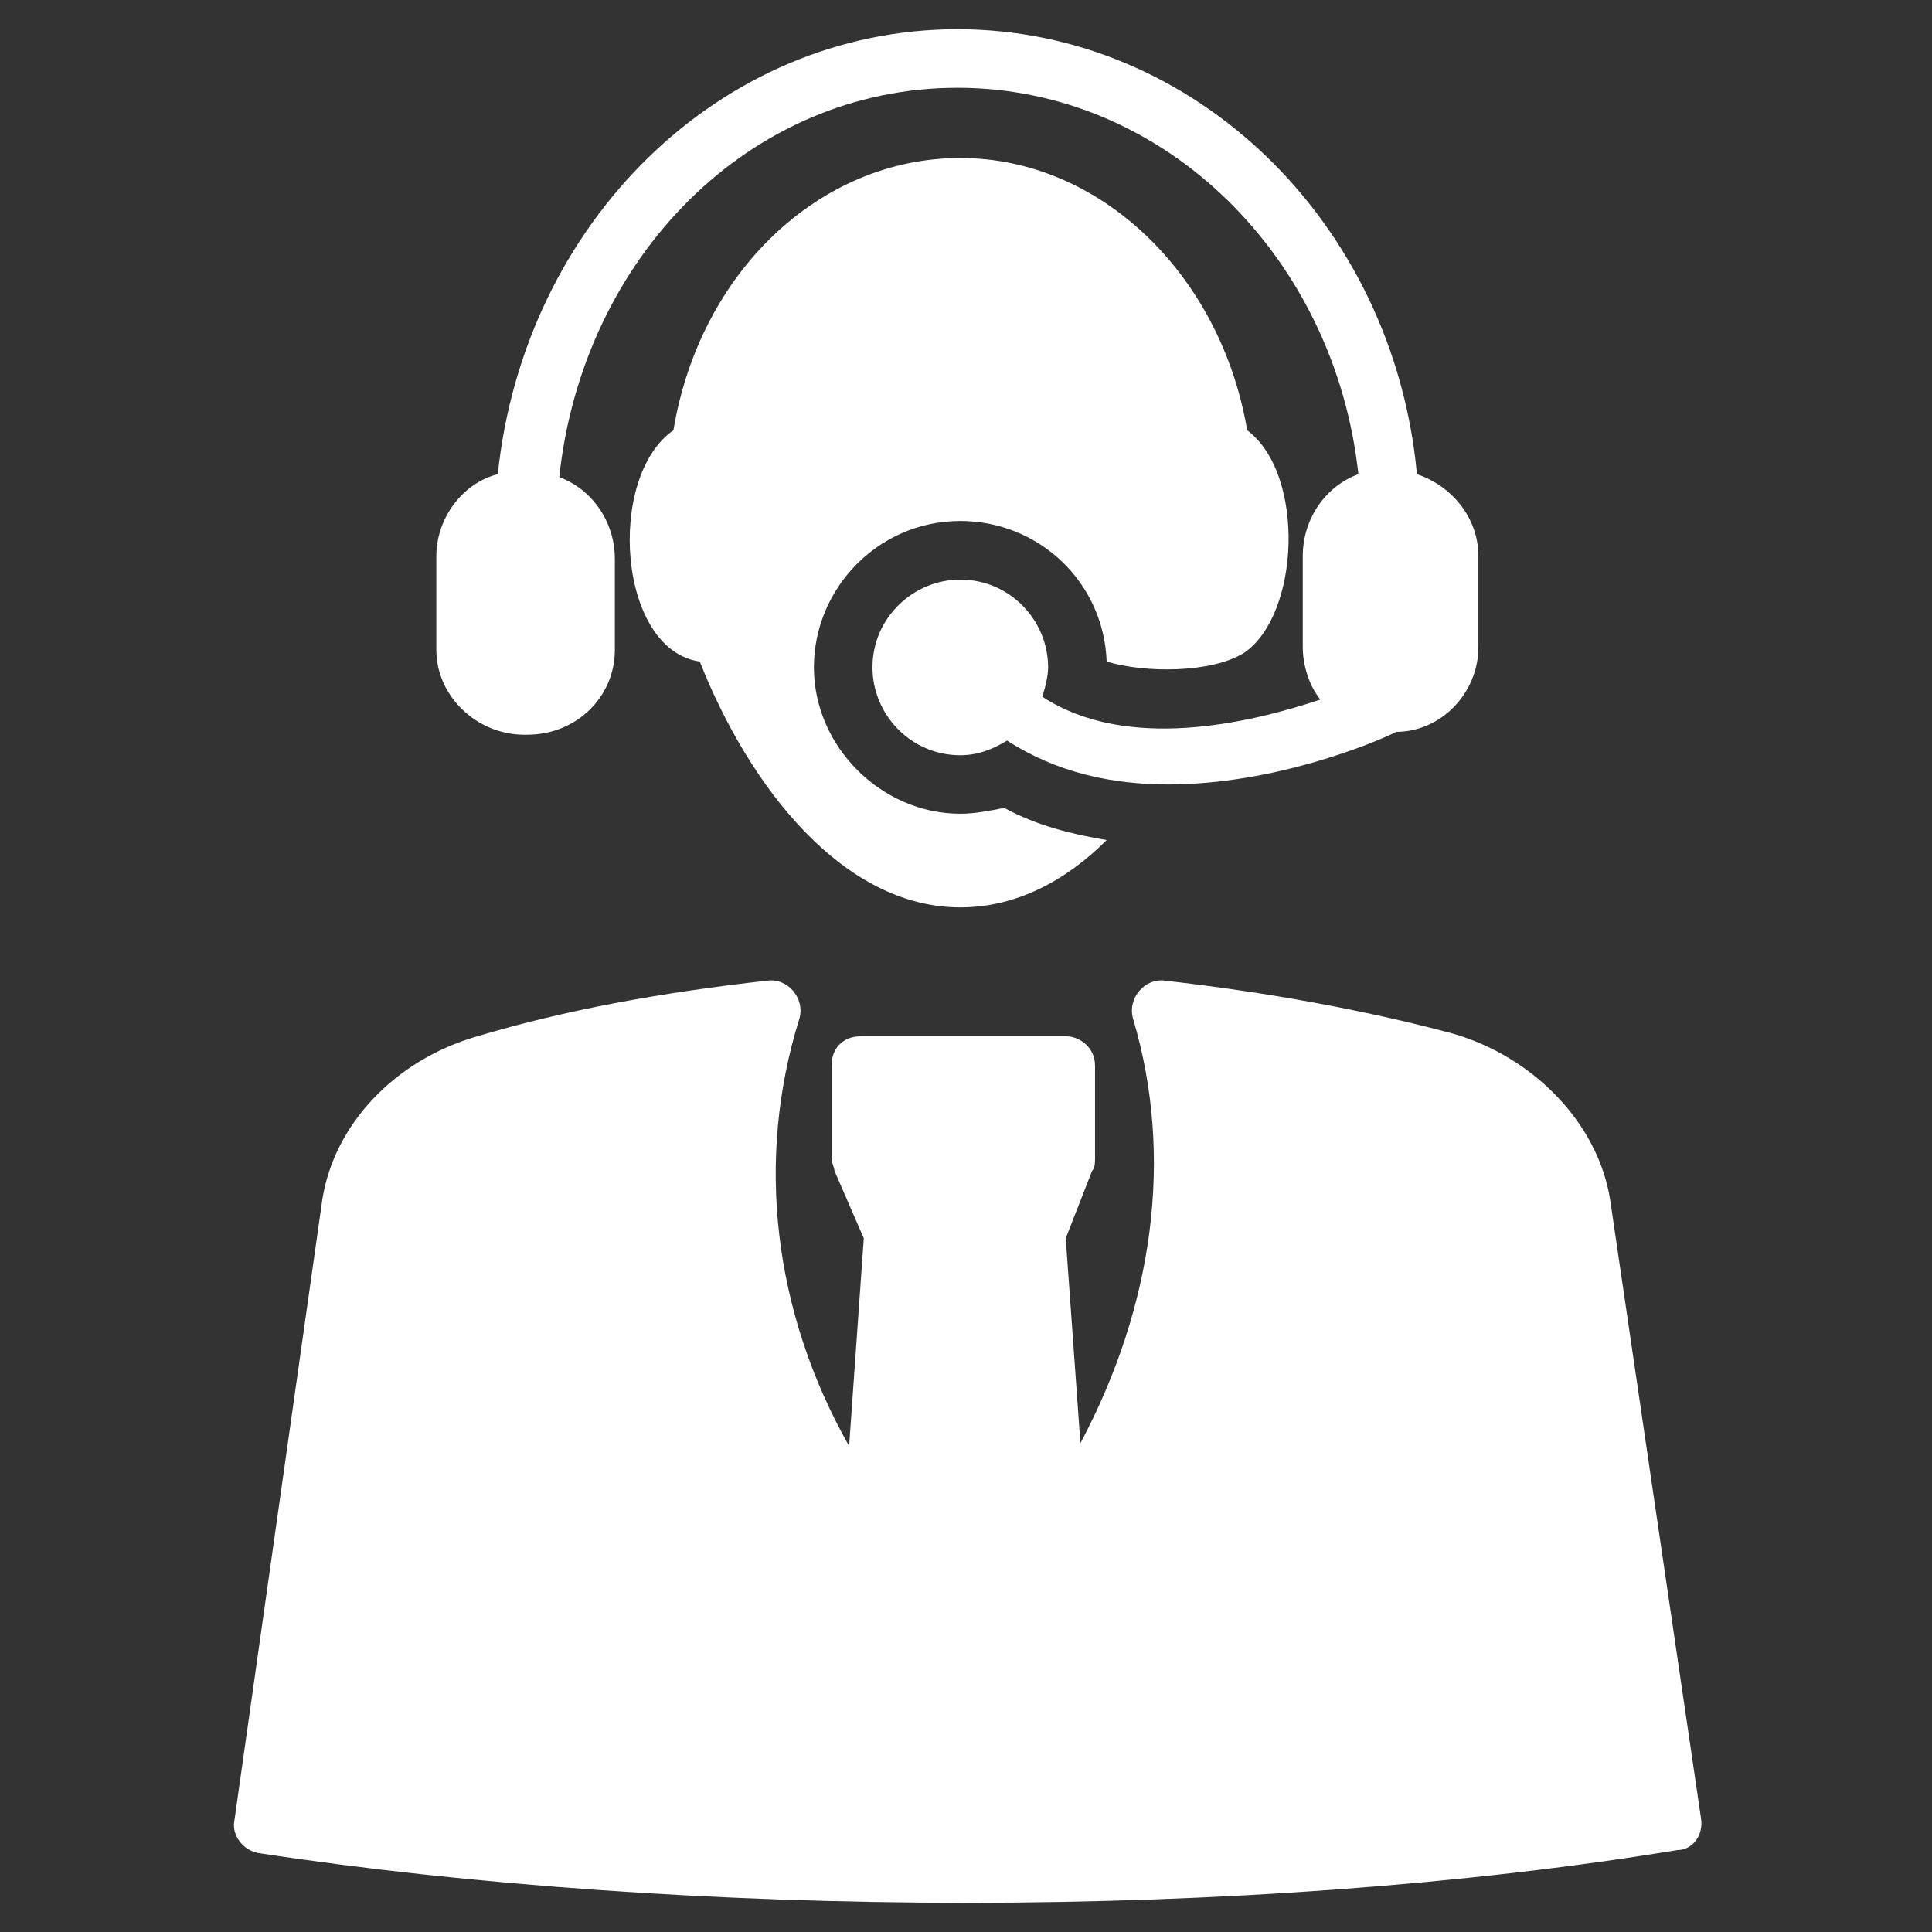
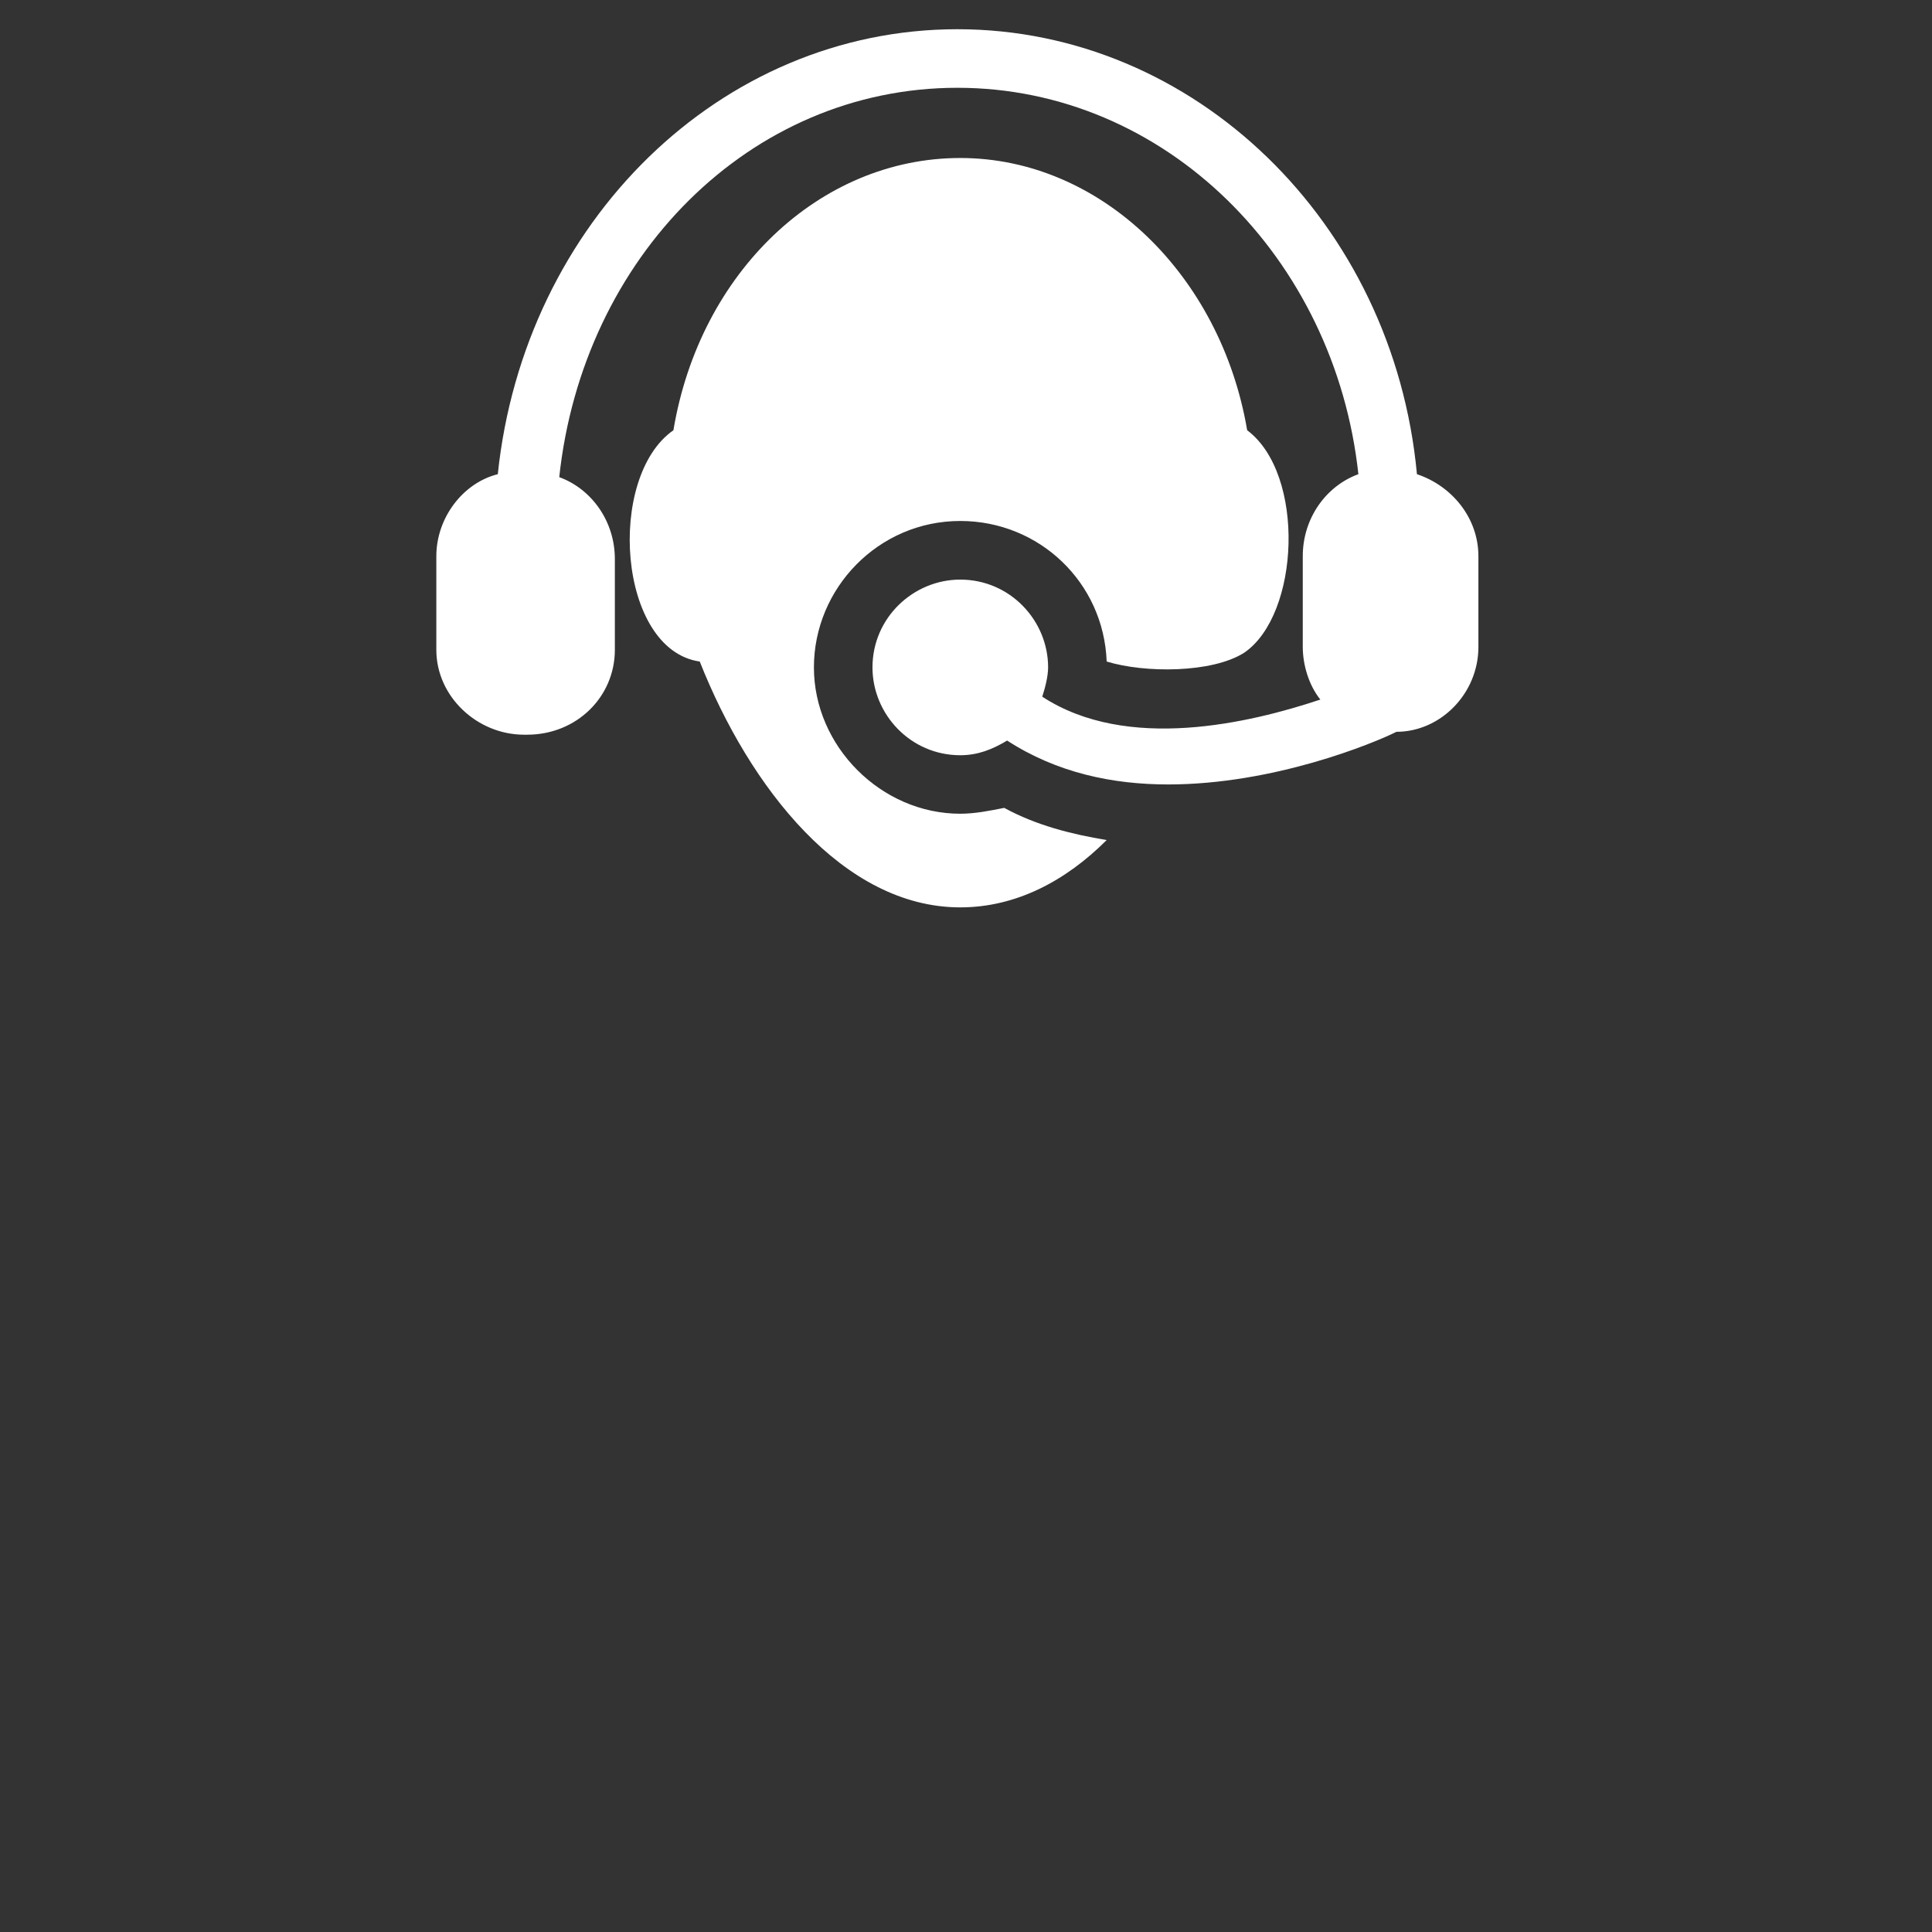
<svg xmlns="http://www.w3.org/2000/svg" width="32" height="32" viewBox="0 0 32 32" fill="none">
  <rect x="0" y="0" width="32" height="32" fill="#333333" stroke="none" />
-   <path d="M28.173 30.11C28.222 30.401 28.028 30.643 27.785 30.643C24.246 31.225 20.125 31.516 16.004 31.516C11.883 31.516 7.761 31.225 4.27 30.691C4.028 30.643 3.834 30.401 3.882 30.158L5.337 19.879C5.531 18.619 6.549 17.552 7.907 17.164C9.361 16.728 10.961 16.437 12.707 16.243C13.046 16.194 13.337 16.534 13.24 16.873C12.513 19.201 12.804 21.722 14.064 23.952L14.307 20.51L13.822 19.394C13.822 19.346 13.773 19.249 13.773 19.201V17.649C13.773 17.358 13.967 17.164 14.258 17.164H17.652C17.895 17.164 18.137 17.358 18.137 17.649V19.201C18.137 19.249 18.137 19.346 18.088 19.394L17.652 20.51L17.895 23.904C19.107 21.625 19.446 19.152 18.767 16.873C18.67 16.534 18.961 16.194 19.301 16.243C20.998 16.437 22.598 16.728 24.052 17.116C25.41 17.503 26.476 18.619 26.67 19.879L28.173 30.11Z" fill="white" />
  <path d="M20.608 10.811C20.075 11.15 18.96 11.15 18.33 10.957C18.281 9.647 17.214 8.629 15.905 8.629C14.548 8.629 13.481 9.744 13.481 11.054C13.481 12.363 14.596 13.478 15.905 13.478C16.148 13.478 16.39 13.429 16.633 13.381C17.166 13.672 17.748 13.817 18.33 13.914C17.651 14.593 16.826 15.029 15.905 15.029C13.966 15.029 12.414 13.041 11.59 10.957C10.233 10.763 10.039 7.902 11.154 7.126C11.59 4.508 13.578 2.617 15.905 2.617C18.233 2.617 20.221 4.557 20.657 7.126C21.627 7.854 21.53 10.181 20.608 10.811Z" fill="white" />
  <path d="M24.487 9.212V10.715C24.487 11.49 23.857 12.121 23.13 12.121C22.742 12.315 21.093 12.993 19.348 12.993C18.427 12.993 17.505 12.8 16.681 12.266C16.439 12.412 16.196 12.509 15.905 12.509C15.081 12.509 14.451 11.83 14.451 11.054C14.451 10.23 15.13 9.6 15.905 9.6C16.73 9.6 17.36 10.278 17.36 11.054C17.36 11.2 17.311 11.393 17.263 11.539C18.669 12.46 20.705 11.975 21.869 11.587C21.675 11.345 21.578 11.006 21.578 10.715V9.212C21.578 8.581 21.966 8.048 22.499 7.854C22.111 4.266 19.299 1.454 15.857 1.454C12.414 1.454 9.651 4.266 9.263 7.903C9.796 8.097 10.184 8.63 10.184 9.26V10.763C10.184 11.539 9.554 12.169 8.73 12.169H8.681C7.905 12.169 7.227 11.539 7.227 10.763V9.212C7.227 8.581 7.663 8 8.245 7.854C8.681 3.684 11.93 0.484 15.857 0.484C19.784 0.484 23.081 3.684 23.469 7.854C24.051 8.048 24.487 8.581 24.487 9.212Z" fill="white" />
</svg>